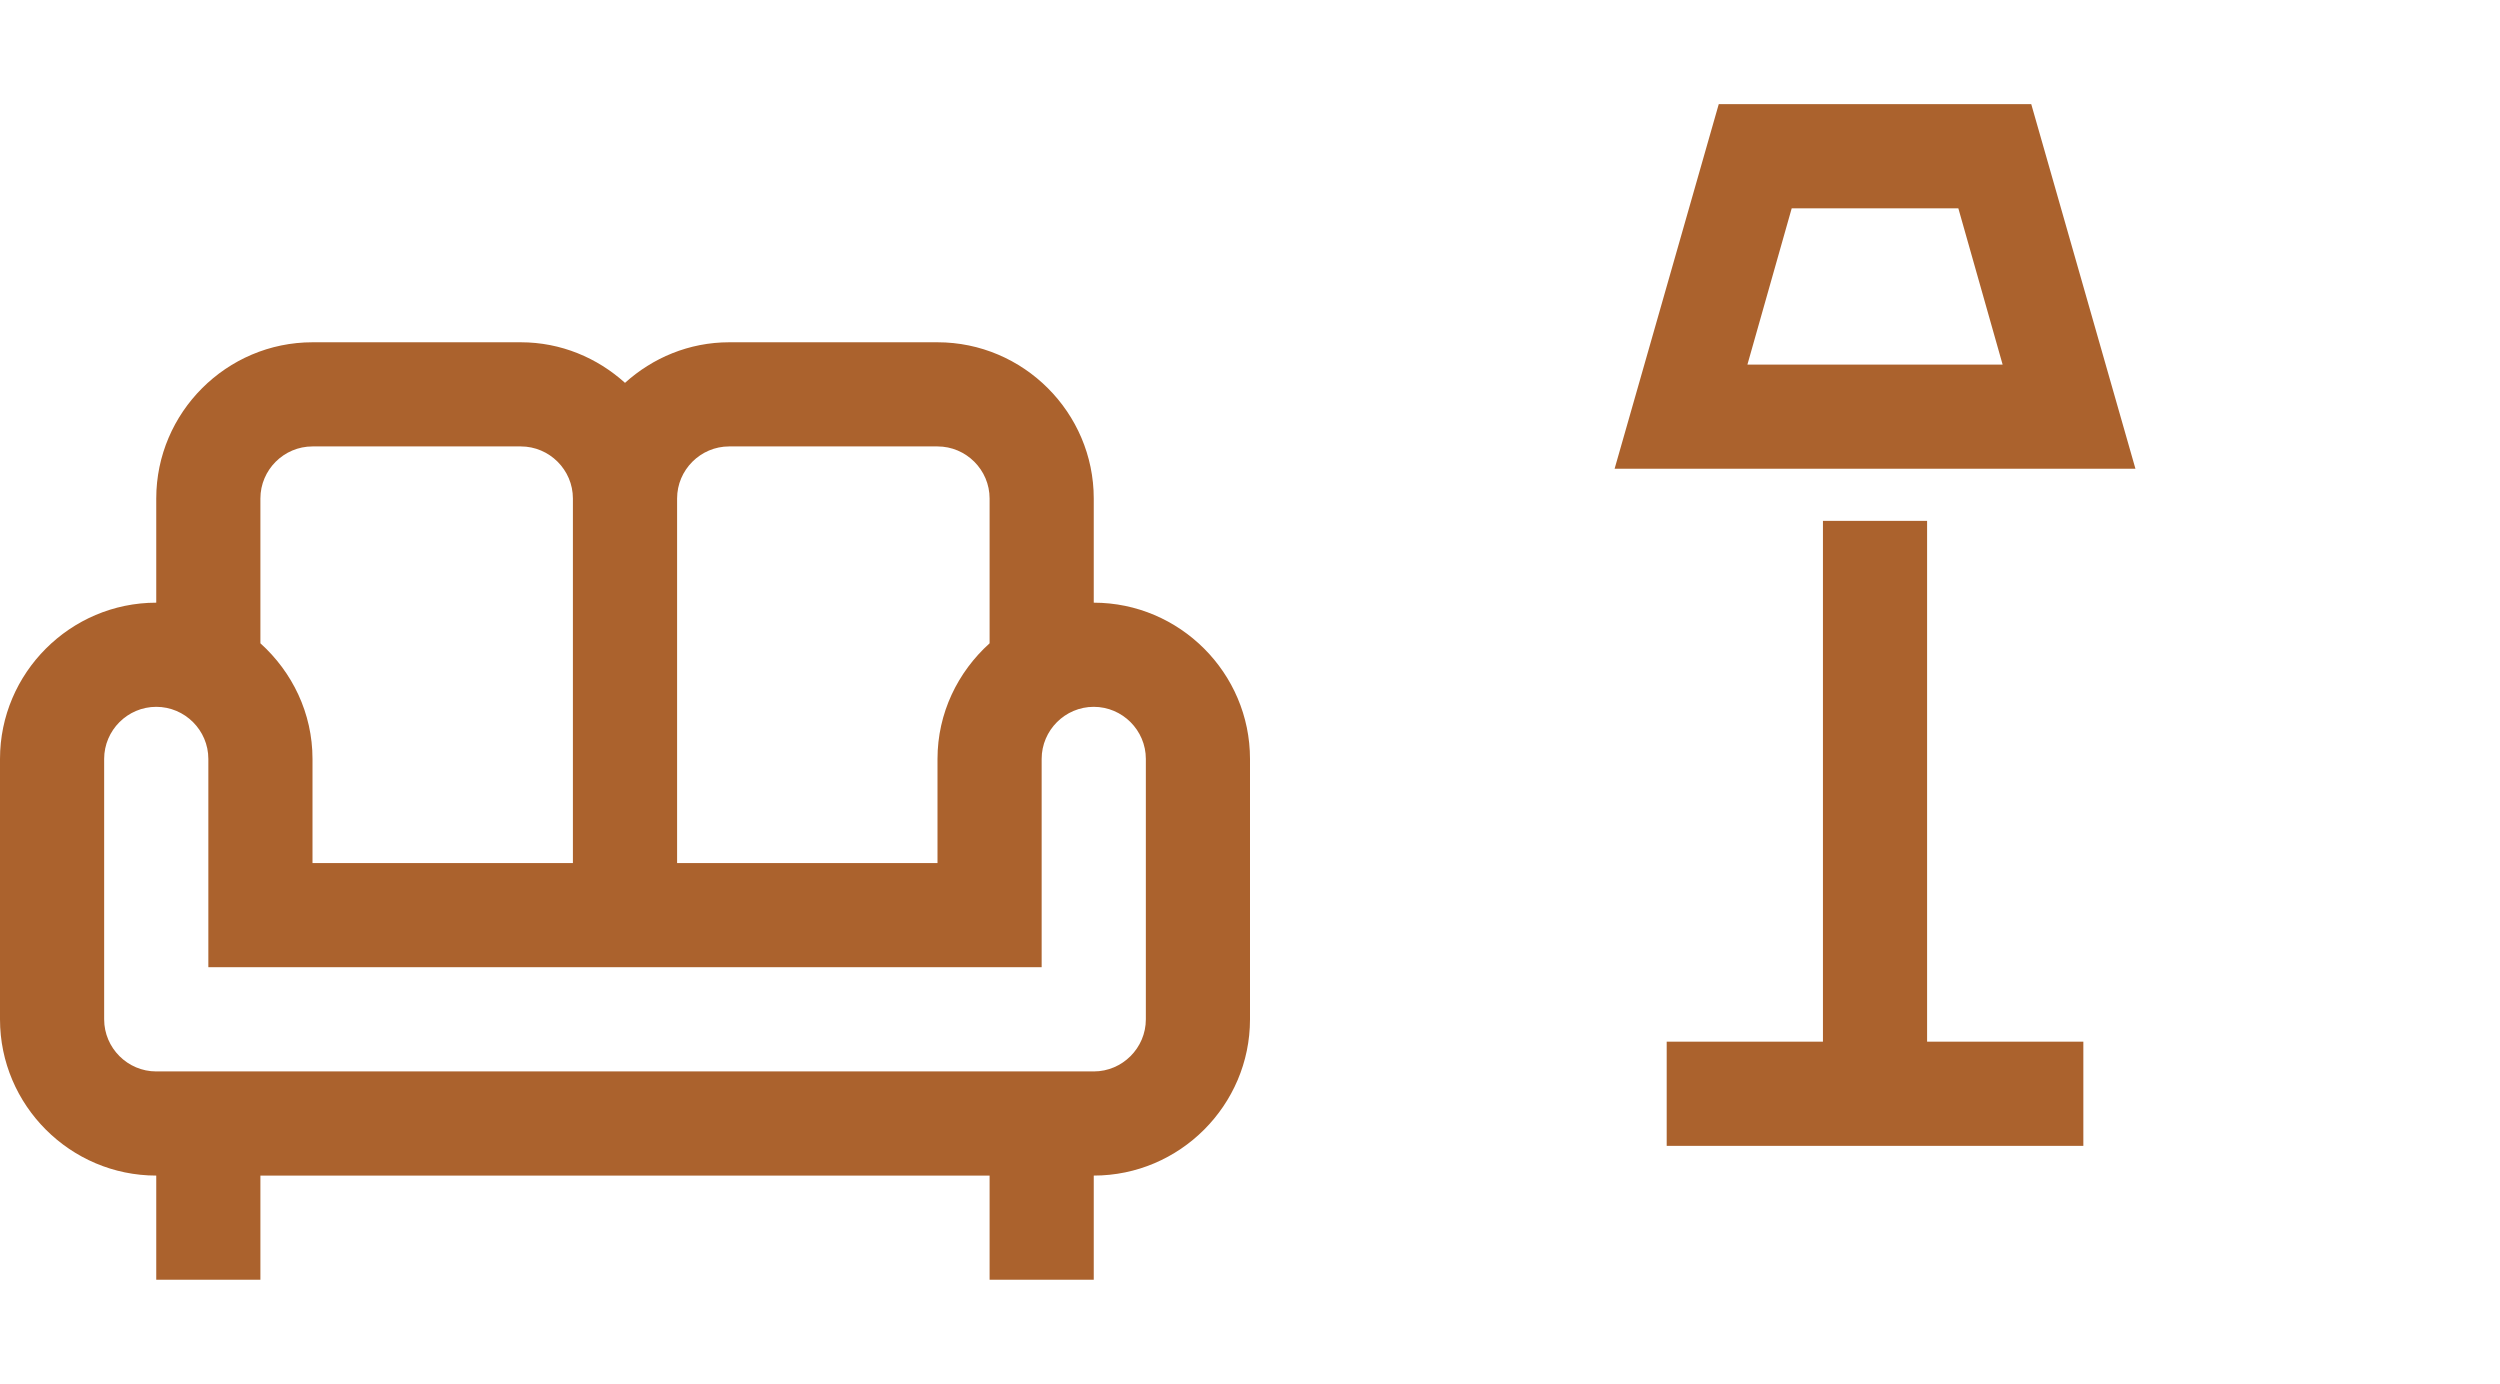
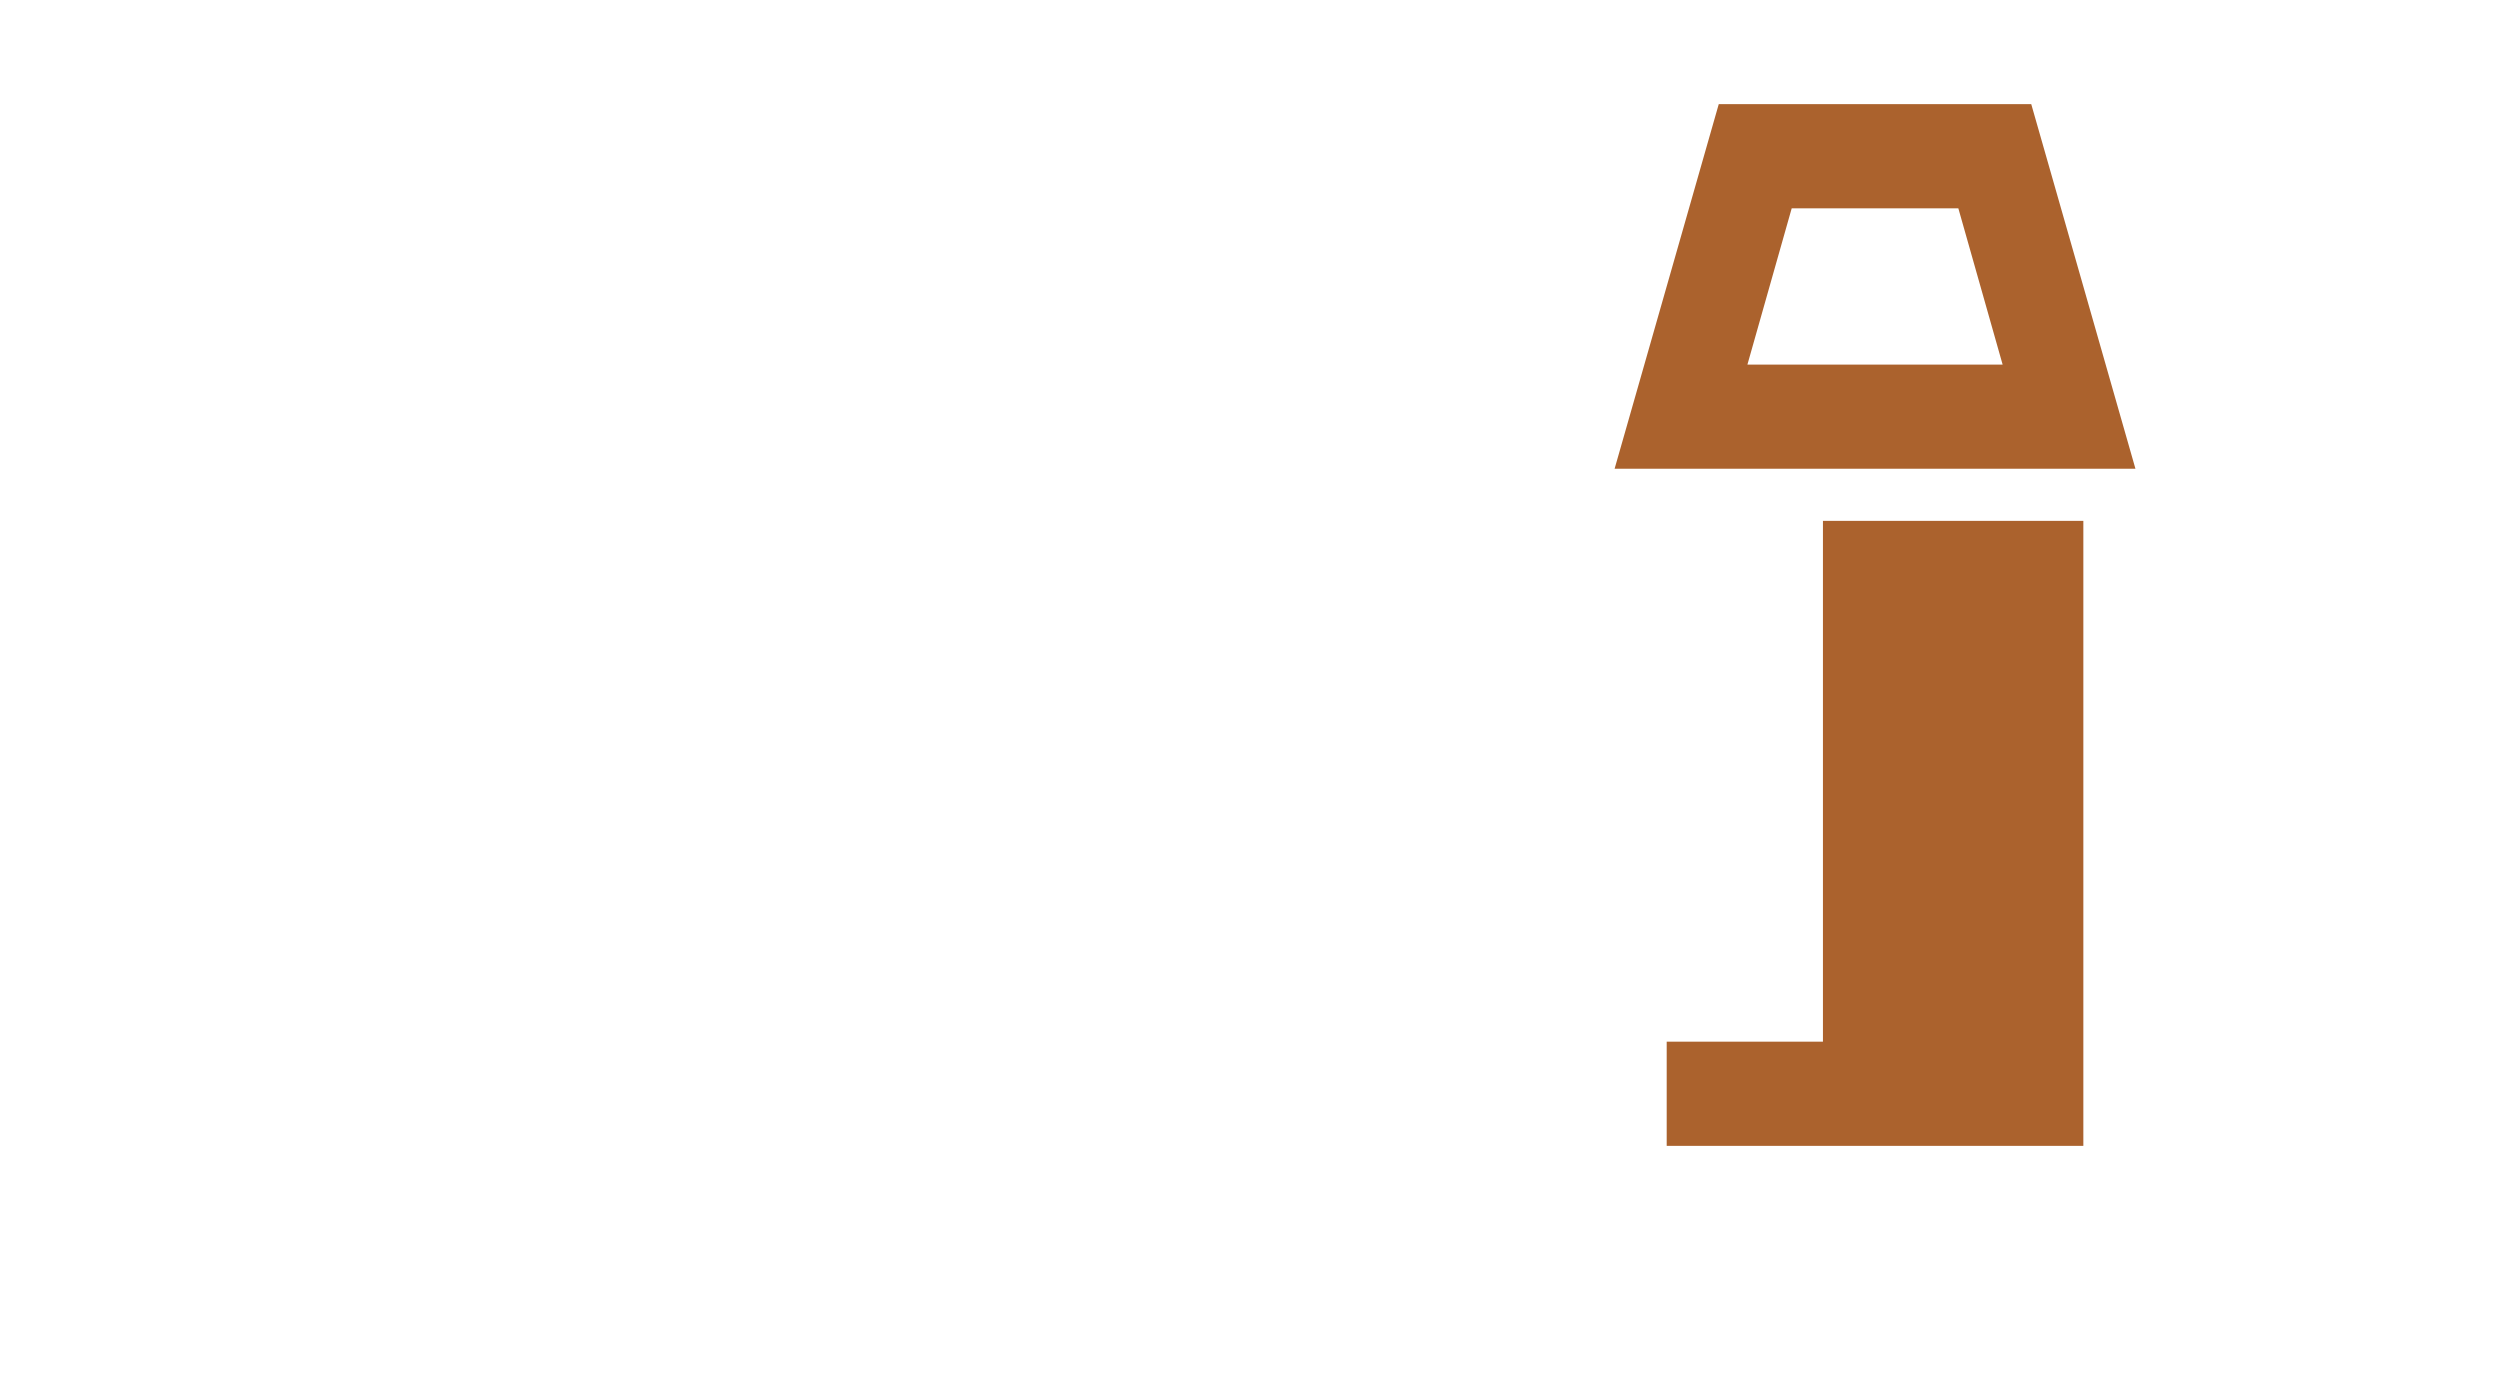
<svg xmlns="http://www.w3.org/2000/svg" width="56" height="31" viewBox="0 0 56 31" fill="none">
-   <path d="M24.5 13.5V11.166C24.5 9.242 22.925 7.667 21 7.667H16.333C15.435 7.667 14.618 8.017 14 8.576C13.382 8.017 12.565 7.667 11.667 7.667H7C5.075 7.667 3.5 9.242 3.5 11.166V13.5C1.575 13.5 0 15.075 0 17V22.833C0 24.758 1.575 26.333 3.5 26.333V28.666H5.833V26.333H22.167V28.666H24.5V26.333C26.425 26.333 28 24.758 28 22.833V17C28 15.075 26.425 13.5 24.5 13.5ZM16.333 10H21C21.642 10 22.167 10.525 22.167 11.166V14.41C21.455 15.052 21 15.973 21 17V19.333H15.167V11.166C15.167 10.525 15.692 10 16.333 10ZM5.833 11.166C5.833 10.525 6.358 10 7 10H11.667C12.308 10 12.833 10.525 12.833 11.166V19.333H7V17C7 15.973 6.545 15.052 5.833 14.41V11.166ZM25.667 22.833C25.667 23.475 25.142 24 24.5 24H3.5C2.858 24 2.333 23.475 2.333 22.833V17C2.333 16.358 2.858 15.833 3.5 15.833C4.142 15.833 4.667 16.358 4.667 17V21.666H23.333V17C23.333 16.358 23.858 15.833 24.5 15.833C25.142 15.833 25.667 16.358 25.667 17V22.833Z" fill="#AB622D" />
-   <path d="M45.5 2.333L47.834 10.5H36.167L38.5 2.333H45.5ZM43.867 4.667H40.134L39.142 8.167H44.859L43.867 4.667ZM40.834 11.667H43.167V23.334H46.667V25.667H37.334V23.334H40.834V11.667Z" fill="#AB622D" />
+   <path d="M45.5 2.333L47.834 10.5H36.167L38.5 2.333H45.5ZM43.867 4.667H40.134L39.142 8.167H44.859L43.867 4.667ZM40.834 11.667H43.167H46.667V25.667H37.334V23.334H40.834V11.667Z" fill="#AB622D" />
</svg>